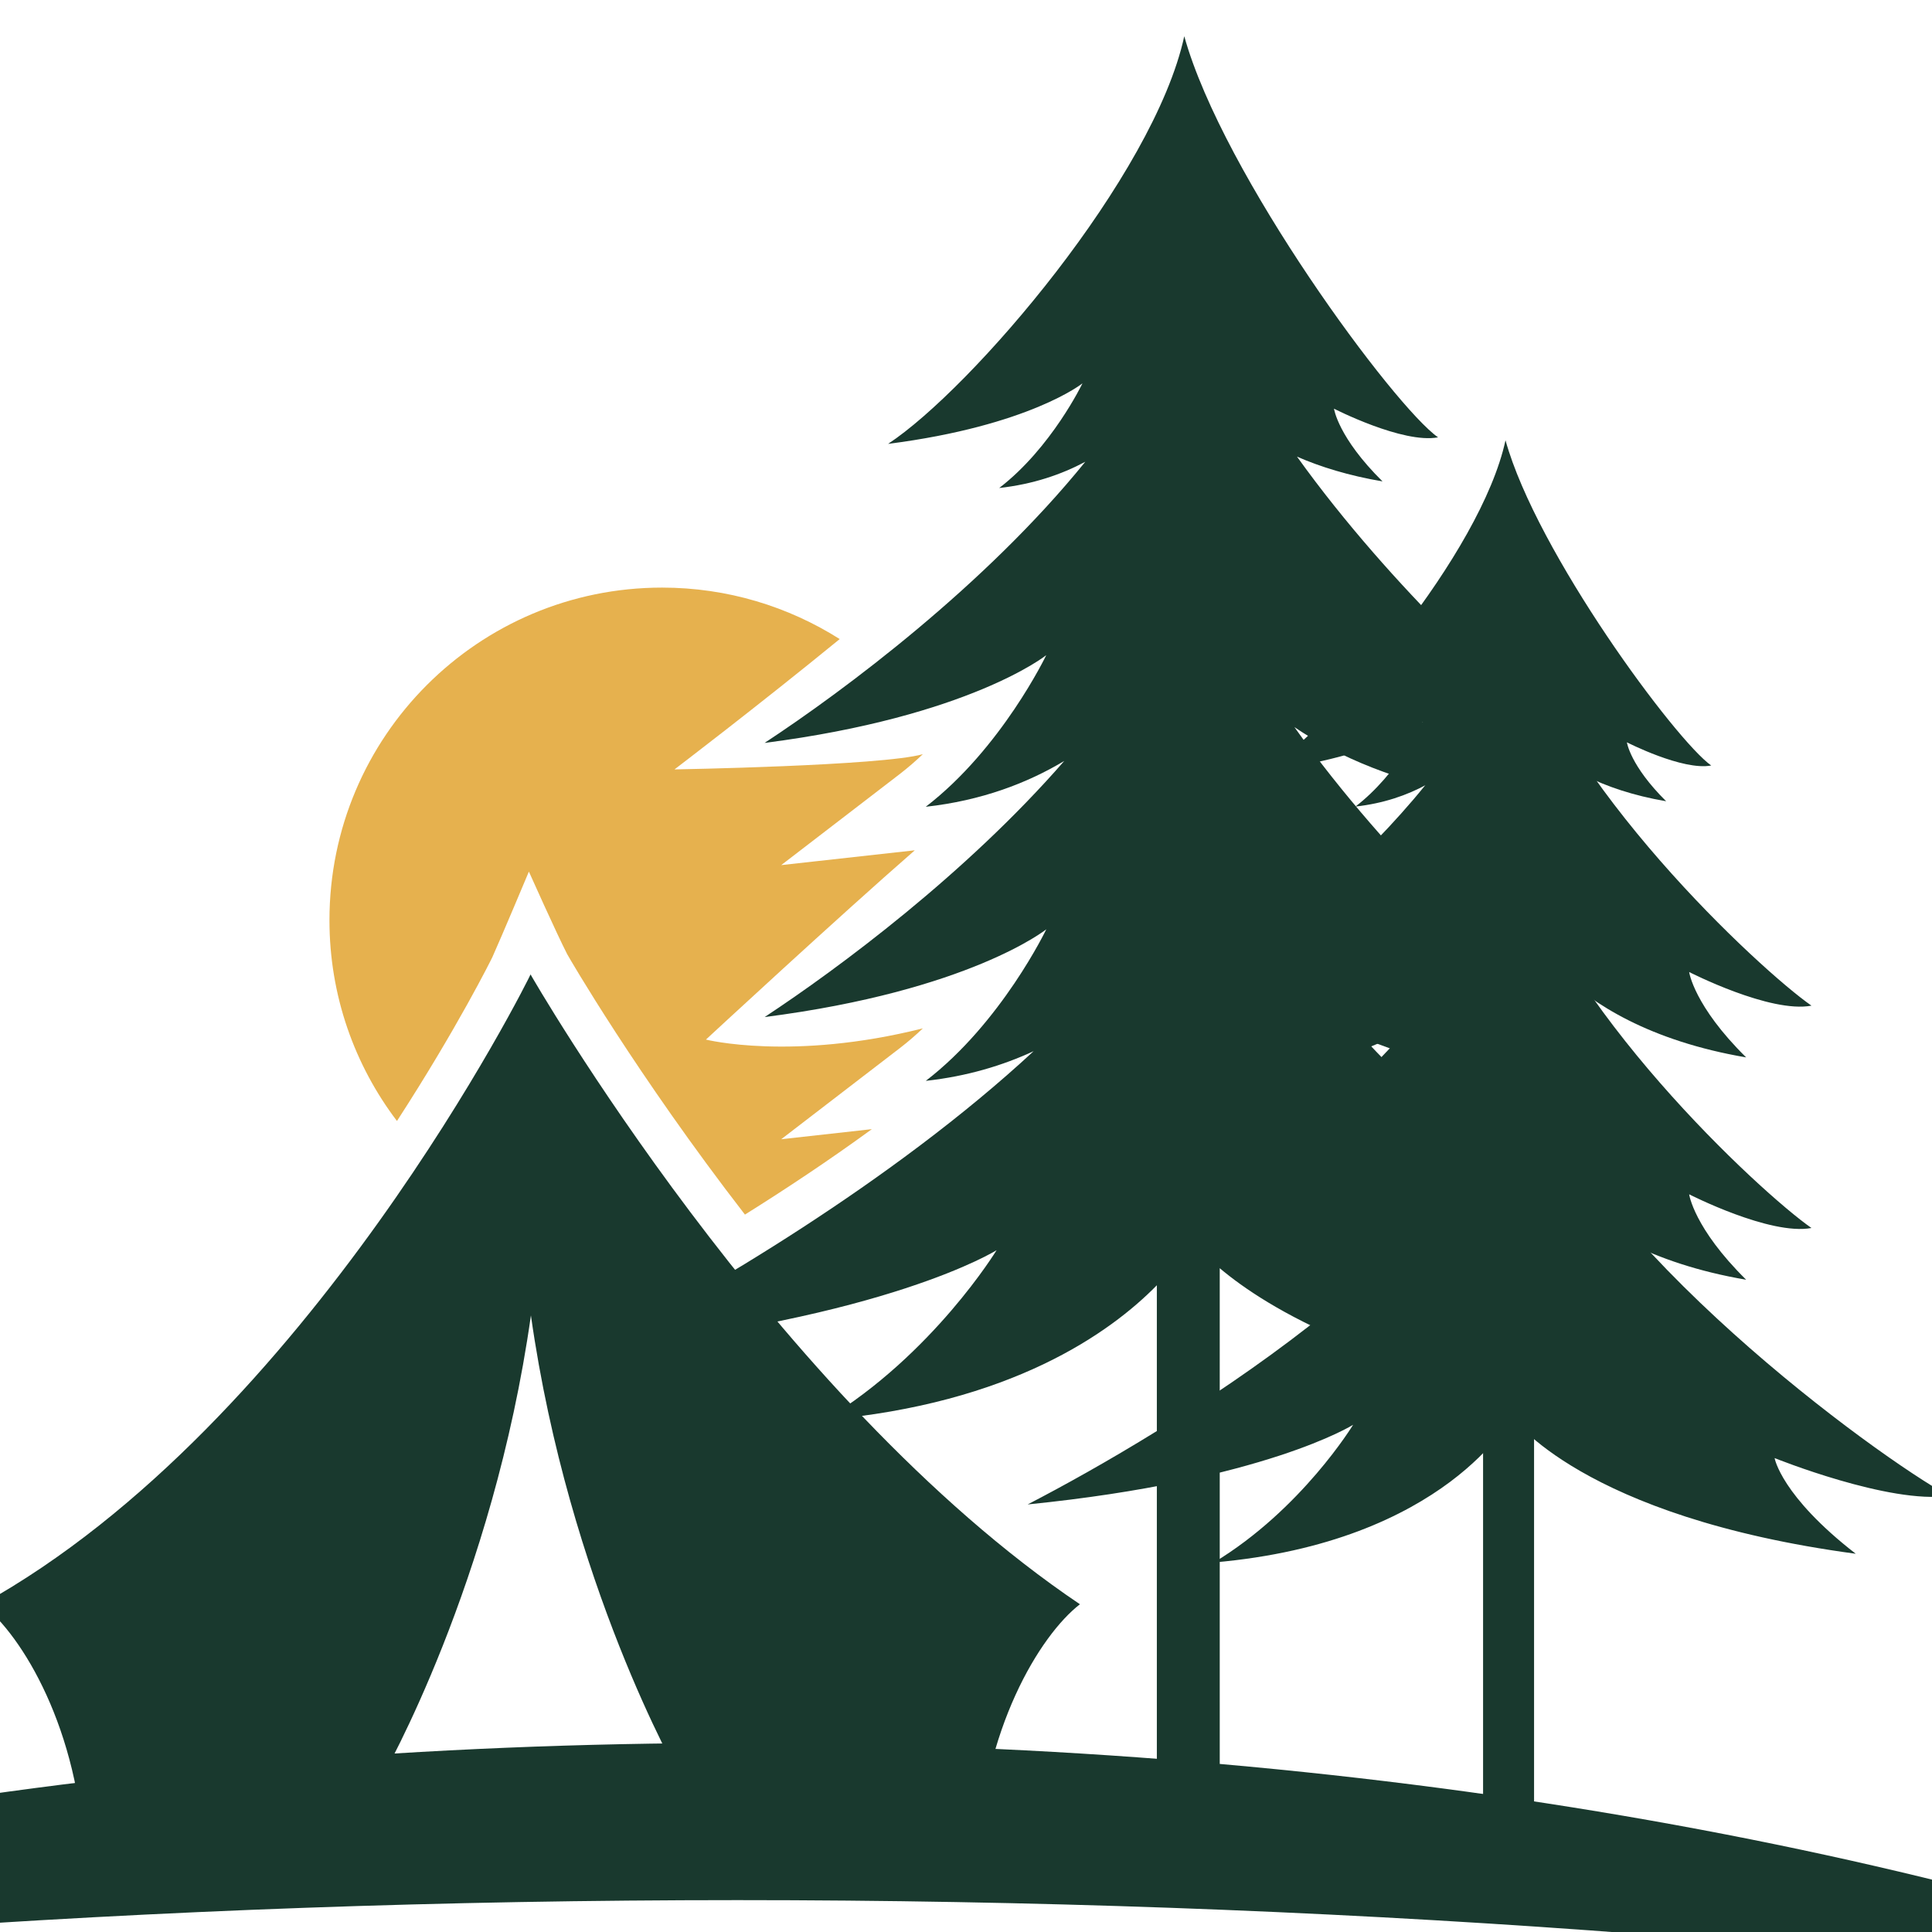
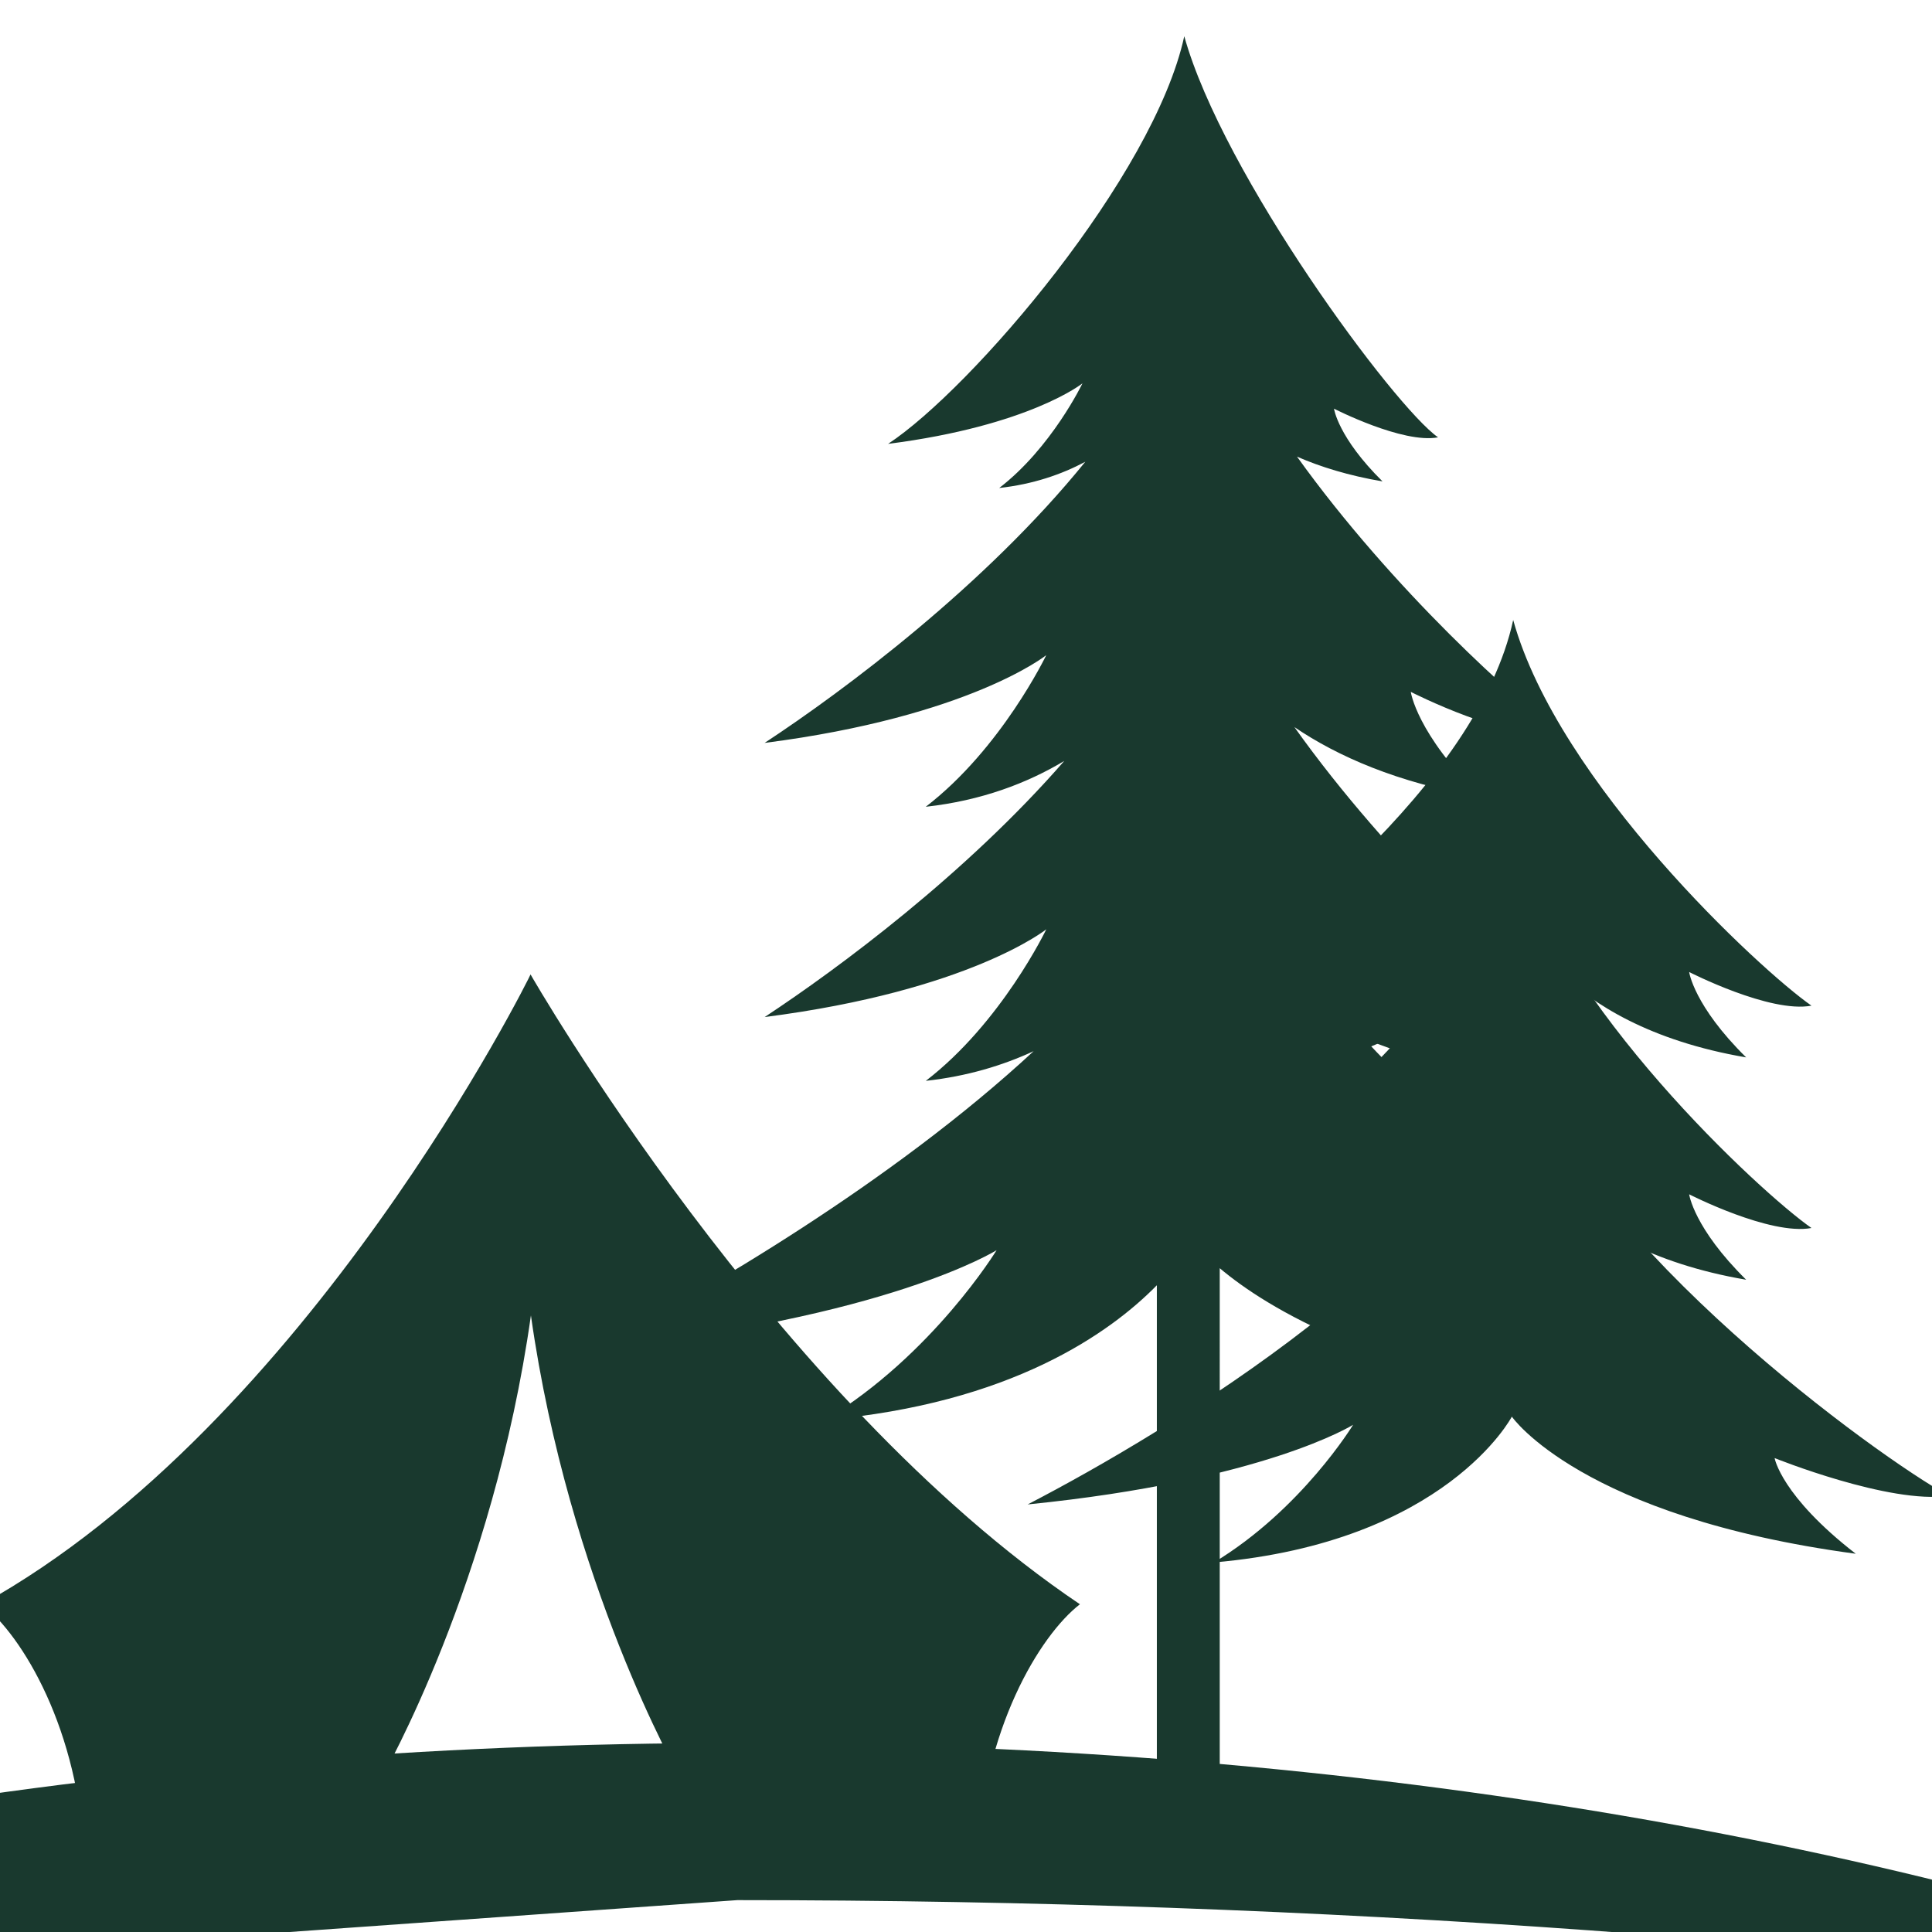
<svg xmlns="http://www.w3.org/2000/svg" version="1.1" id="Calque_1" x="0px" y="0px" width="36px" height="36px" viewBox="0 0 36 36" enable-background="new 0 0 36 36" xml:space="preserve">
  <g>
    <g>
      <g>
        <path fill="#19392E" d="M32.257,24.93c-1.102-0.603-4.338-2.892-6.848-5.583c0.608,0.254,1.33,0.472,2.189,0.617     c-1.206-1.188-1.31-1.961-1.31-1.961s1.857,0.951,2.81,0.772c-0.798-0.556-3.197-2.721-4.979-5.227     c0.793,0.538,1.912,1.039,3.479,1.307c-1.206-1.189-1.31-1.963-1.31-1.963s1.857,0.952,2.81,0.774     c-0.791-0.551-3.153-2.68-4.93-5.157c0.438,0.191,0.963,0.354,1.593,0.461c-0.831-0.821-0.904-1.355-0.904-1.355     s1.284,0.658,1.939,0.534c-0.81-0.564-4.01-4.889-4.729-7.474c-0.565,2.605-3.96,6.57-5.519,7.596     c2.637-0.337,3.622-1.128,3.622-1.128s-0.576,1.201-1.551,1.95c0.632-0.07,1.162-0.253,1.604-0.489     c-1.863,2.302-4.493,4.264-5.976,5.239c3.82-0.49,5.248-1.635,5.248-1.635s-0.833,1.74-2.245,2.825     c1.041-0.115,1.893-0.442,2.581-0.854c-1.826,2.098-4.203,3.863-5.583,4.772c3.82-0.489,5.248-1.635,5.248-1.635     s-0.833,1.739-2.245,2.824c0.771-0.085,1.435-0.287,2.009-0.553c-2.628,2.435-6.146,4.493-8.169,5.54     c5.446-0.549,7.479-1.832,7.479-1.832s-1.187,1.948-3.198,3.164c3.46-0.302,5.311-1.62,6.184-2.51v10.441h1.172V23.631     c0.864,0.729,2.968,2.036,7.391,2.631c-1.715-1.332-1.864-2.197-1.864-2.197S30.9,25.13,32.257,24.93z" />
        <g>
          <g>
-             <path fill="#19392E" d="M23.576,14.364c1.264-0.832,4.019-4.047,4.477-6.16c0.581,2.096,3.178,5.602,3.833,6.06       c-0.53,0.101-1.571-0.432-1.571-0.432s0.059,0.432,0.731,1.098c-2.479-0.424-2.96-1.896-2.96-1.896s-0.732,1.763-2.829,1.995       c0.791-0.605,1.256-1.58,1.256-1.58S25.715,14.091,23.576,14.364z" />
            <path fill="#19392E" d="M21.71,18.882c1.831-1.205,5.822-4.267,6.486-7.329c0.843,3.038,4.604,6.522,5.558,7.186       c-0.771,0.146-2.279-0.627-2.279-0.627s0.085,0.627,1.062,1.591c-3.592-0.614-4.293-2.748-4.293-2.748s-1.06,2.556-4.099,2.893       c1.146-0.88,1.819-2.29,1.819-2.29S24.808,18.484,21.71,18.882z" />
            <path fill="#19392E" d="M21.71,23.025c1.831-1.206,5.822-4.268,6.486-7.33c0.843,3.039,4.604,6.522,5.558,7.187       c-0.771,0.144-2.279-0.628-2.279-0.628s0.085,0.627,1.062,1.592c-3.592-0.615-4.293-2.749-4.293-2.749s-1.06,2.556-4.099,2.894       c1.146-0.88,1.819-2.291,1.819-2.291S24.808,22.629,21.71,23.025z" />
            <path fill="#19392E" d="M19.149,28.033c2.61-1.352,8.3-4.78,9.243-8.211c1.204,3.403,6.565,7.308,7.922,8.05       c-1.101,0.163-3.247-0.703-3.247-0.703s0.119,0.703,1.512,1.783c-5.121-0.688-6.408-2.555-6.408-2.555       s-1.222,2.339-5.551,2.717c1.632-0.985,2.593-2.565,2.593-2.565S23.565,27.589,19.149,28.033z" />
          </g>
-           <rect x="27.635" y="24.479" fill="#19392E" width="0.95" height="11.065" />
        </g>
-         <path fill="#E6B14E" d="M16.246,21.04l-1.689,0.188l2.218-1.704c0.147-0.113,0.288-0.235,0.421-0.362     c-2.438,0.613-4.042,0.209-4.042,0.209s2.48-2.297,3.892-3.527l-2.489,0.276l2.218-1.704c0.147-0.114,0.288-0.236,0.421-0.363     c-0.763,0.217-4.628,0.284-4.628,0.284s1.537-1.169,3.079-2.429c-0.958-0.606-2.093-0.959-3.31-0.959     c-3.423,0-6.198,2.774-6.198,6.198c0,1.405,0.469,2.702,1.258,3.741c1.127-1.739,1.764-3.022,1.778-3.054     c0.178-0.396,0.68-1.593,0.68-1.593s0.519,1.159,0.712,1.535c0.021,0.042,1.295,2.246,3.314,4.856     C14.629,22.164,15.438,21.629,16.246,21.04z" />
        <path fill="#19392E" d="M9.886,18.157c-0.004,0.026-4.142,8.371-10.221,11.736c0.749,0.578,1.817,2.341,1.907,4.767     c0.681,0.165,5.56-1.571,5.56-1.571s2.056-3.587,2.761-8.578c0.707,4.991,2.762,8.578,2.762,8.578s4.88,1.736,5.56,1.571     c0.091-2.426,1.159-4.188,1.908-4.767C14.409,26.045,9.889,18.165,9.886,18.157z" />
      </g>
-       <path fill="#19392E" d="M13.74,35.406c10.927,0,21.265,0.78,30.455,2.168c-8.2-3.177-18.835-5.096-30.455-5.096    c-11.621,0-22.256,1.919-30.456,5.096C-7.524,36.187,2.813,35.406,13.74,35.406z" />
+       <path fill="#19392E" d="M13.74,35.406c10.927,0,21.265,0.78,30.455,2.168c-8.2-3.177-18.835-5.096-30.455-5.096    c-11.621,0-22.256,1.919-30.456,5.096z" />
    </g>
  </g>
</svg>